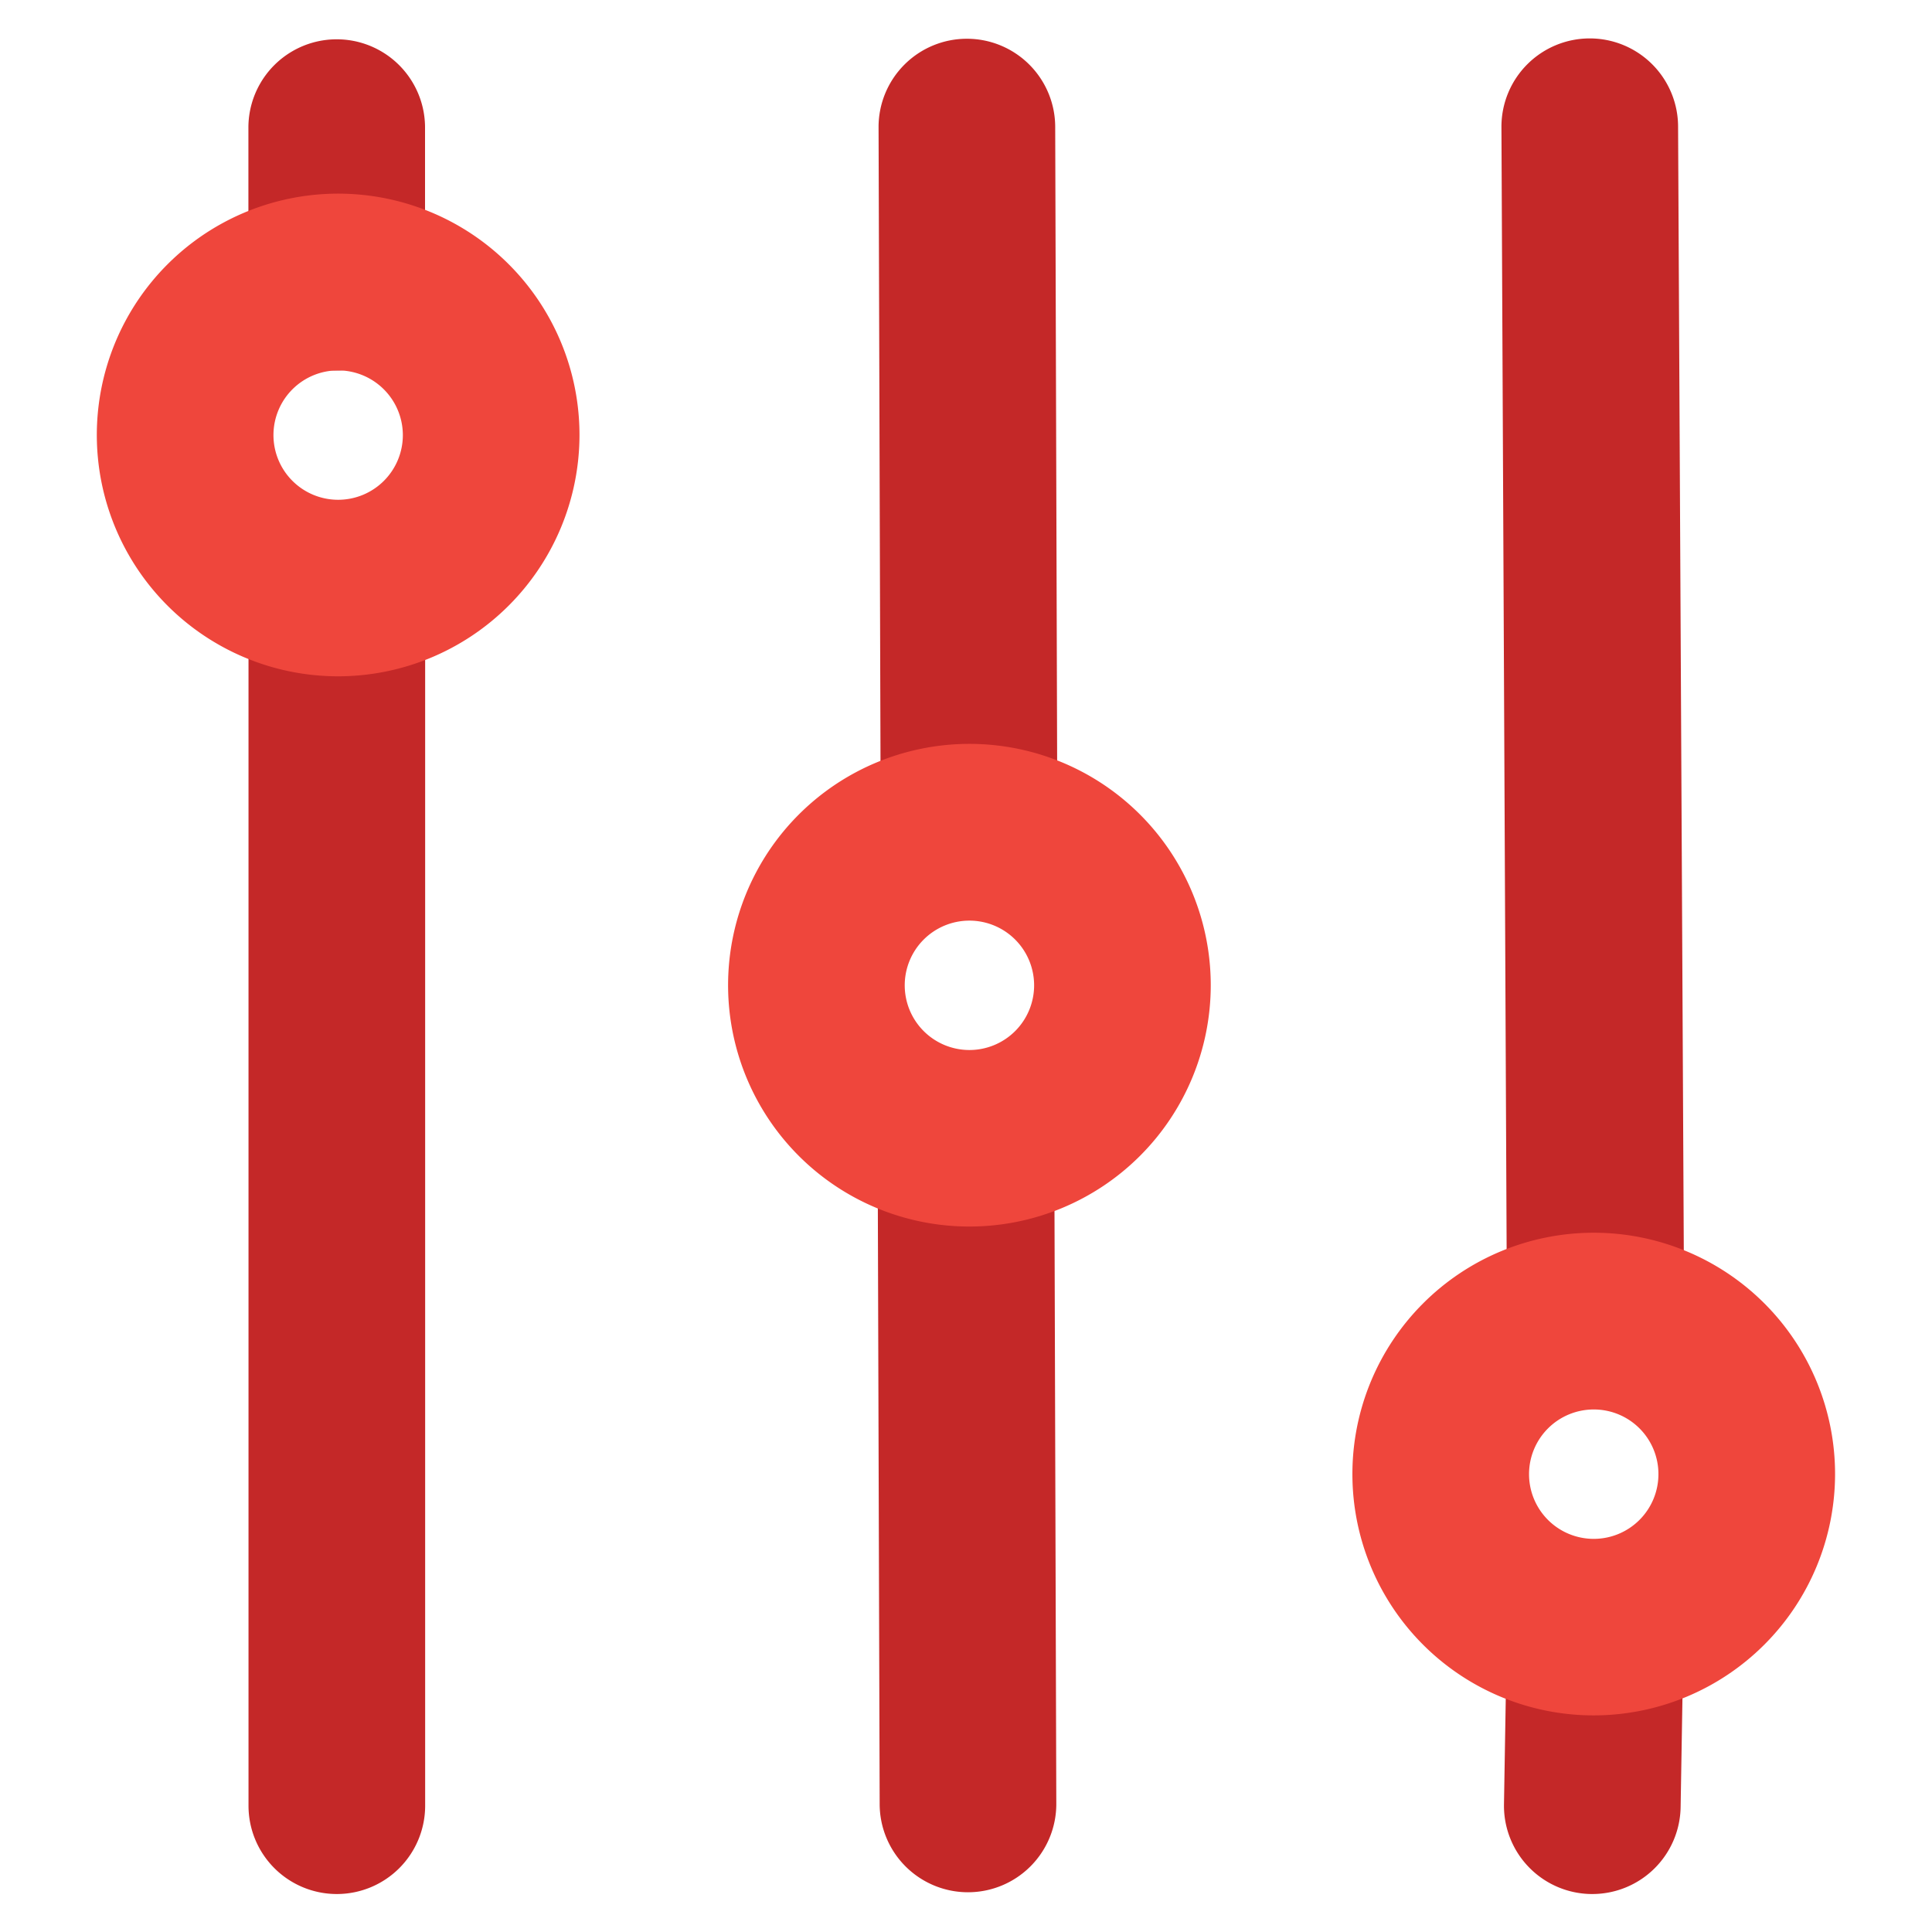
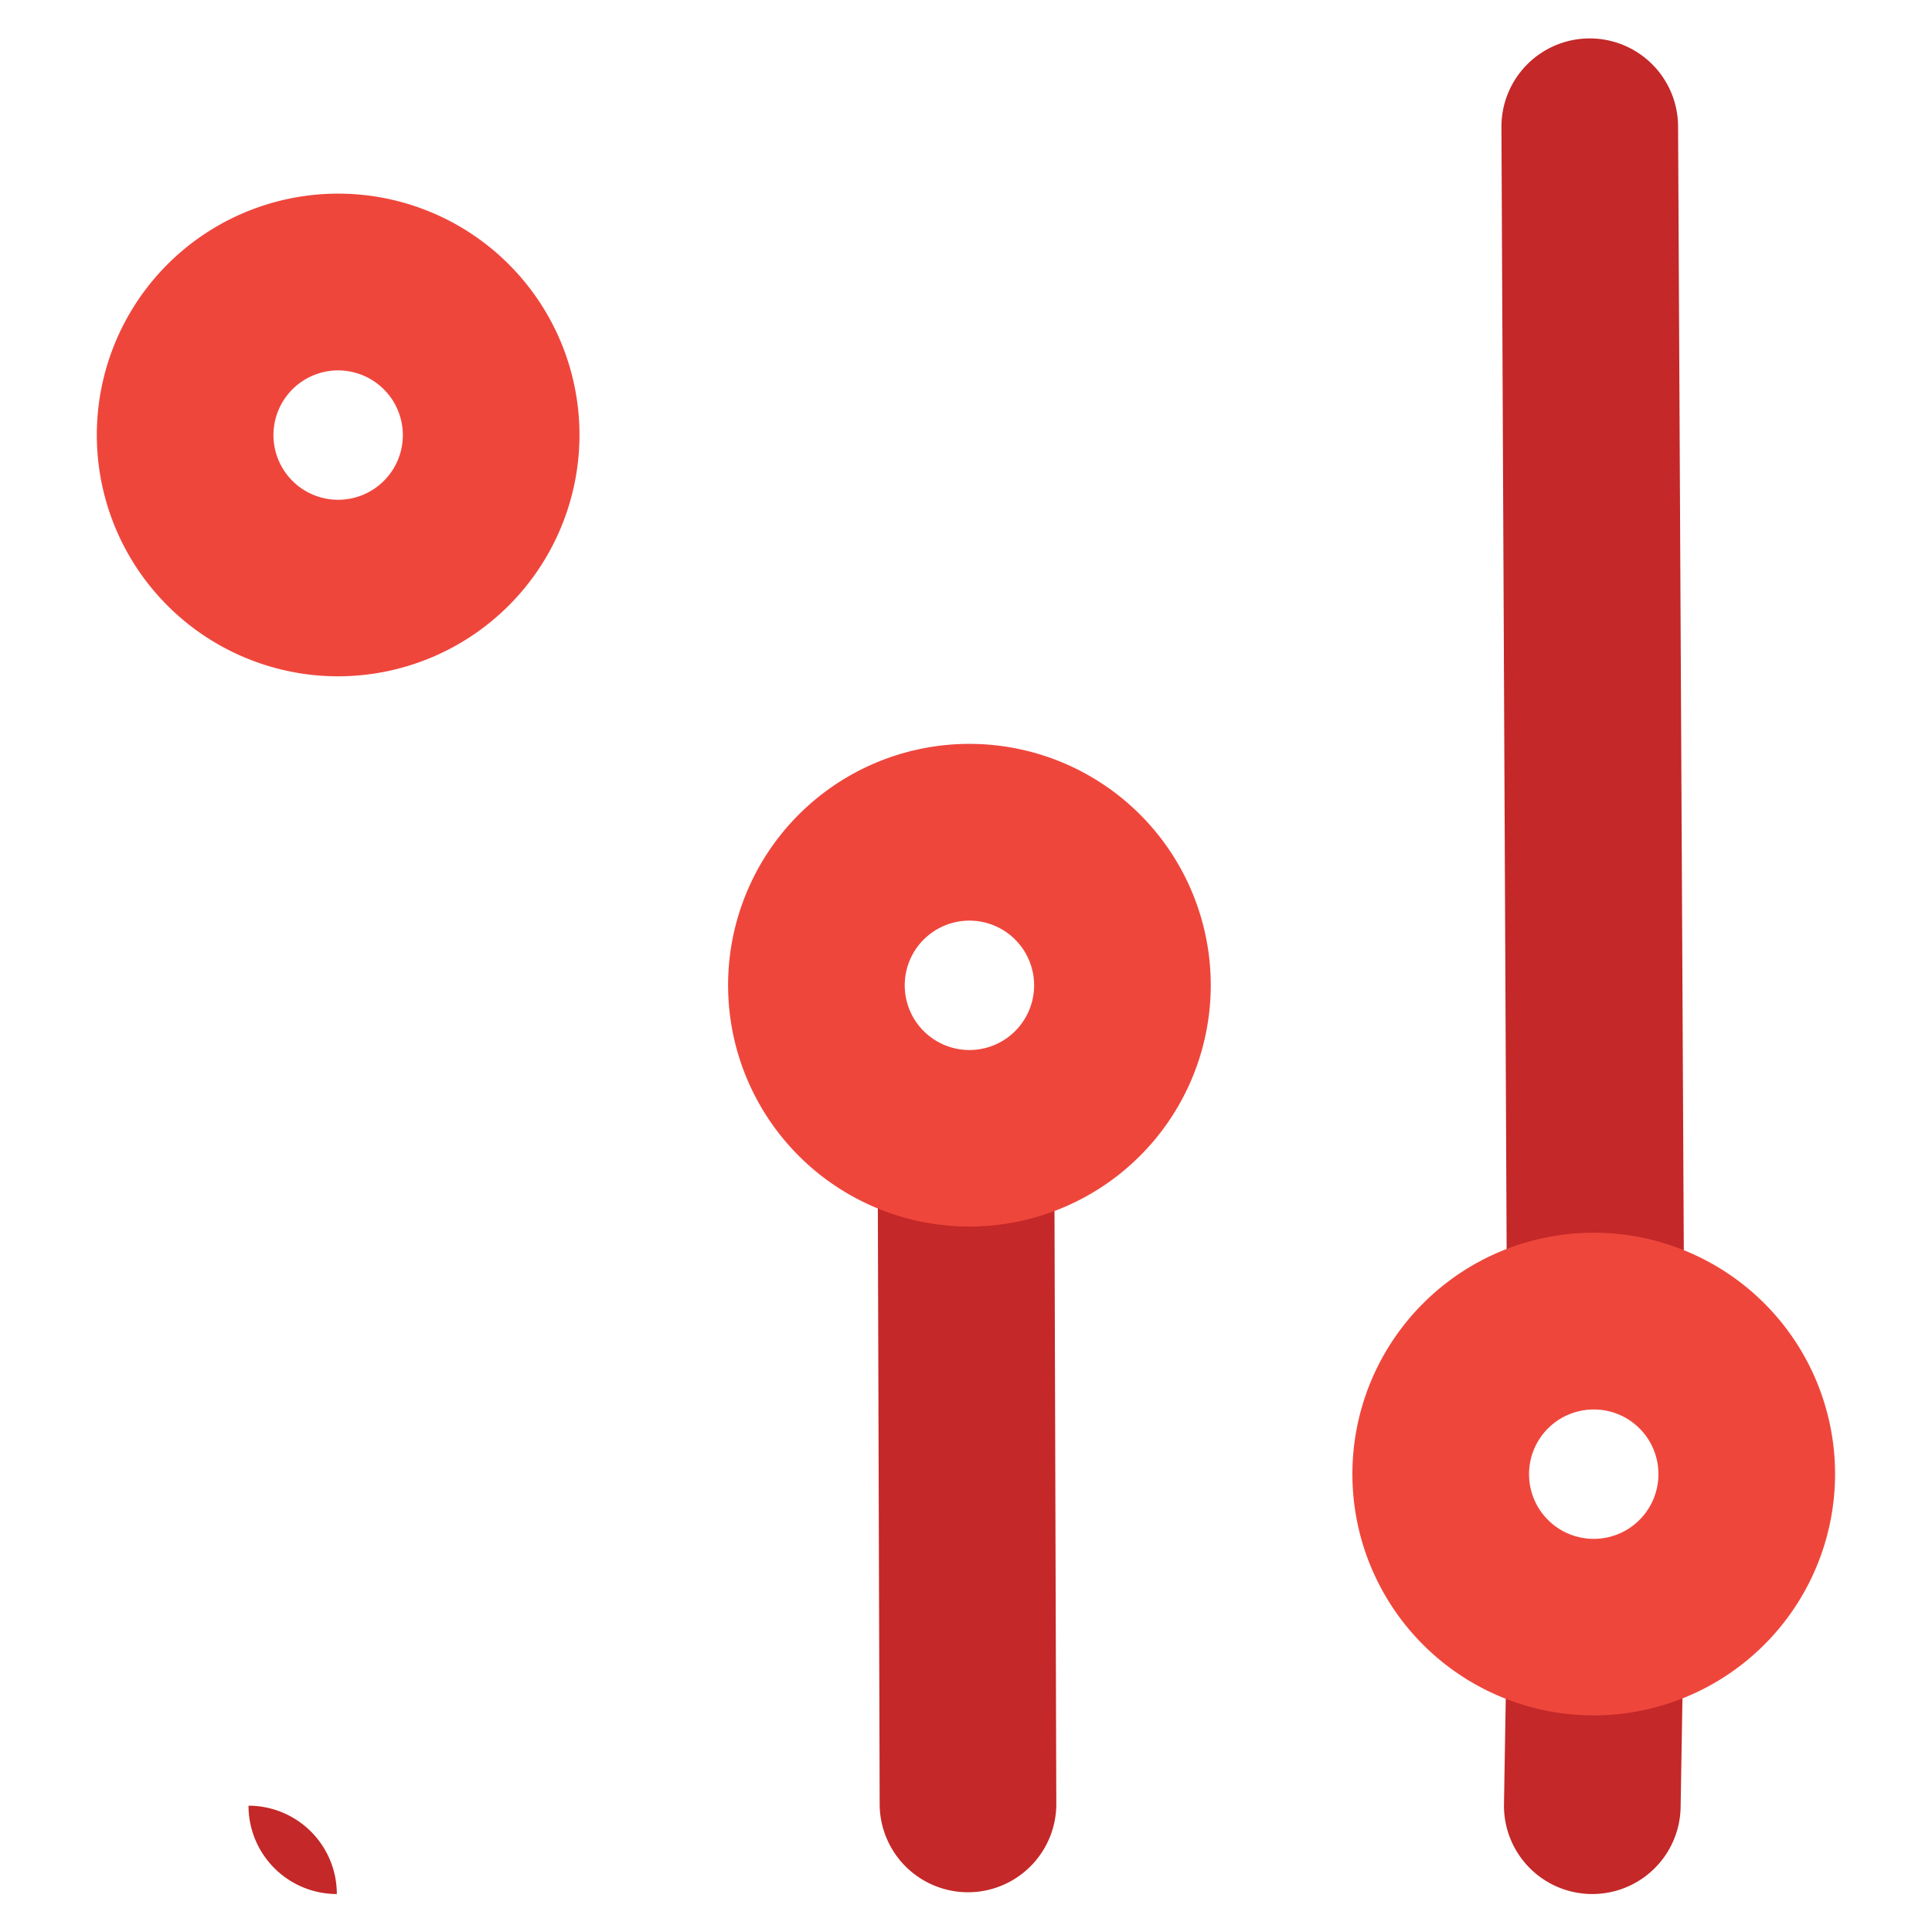
<svg xmlns="http://www.w3.org/2000/svg" id="Layer_1" data-name="Layer 1" viewBox="0 0 175 175">
  <defs>
    <style>.cls-1{fill:#c42828;}.cls-2{fill:#ef463c;}</style>
  </defs>
  <g id="Slider">
    <path class="cls-1" d="M87.68,171.4a8,8,0,0,1-8-8l-.18-58.84a8,8,0,0,1,8-8h0a8,8,0,0,1,8,8l.18,58.84a8,8,0,0,1-8,8Z" />
    <path class="cls-1" d="M144.24,171.56h-.14a8,8,0,0,1-7.87-8.13l.27-16a8,8,0,0,1,8-7.87h.13a8,8,0,0,1,7.87,8.13l-.27,16A8,8,0,0,1,144.24,171.56Z" />
-     <path class="cls-1" d="M30.5,33.56a8,8,0,0,1-8-8v-14a8,8,0,0,1,16,0v14A8,8,0,0,1,30.5,33.56Z" />
-     <path class="cls-1" d="M30.51,171.56a8,8,0,0,1-8-8v-110a8,8,0,1,1,16,0v110A8,8,0,0,1,30.51,171.56Z" />
-     <path class="cls-1" d="M87.76,78.35a8,8,0,0,1-8-8l-.18-58.84a8,8,0,0,1,8-8h0a8,8,0,0,1,8,8l.18,58.84a8,8,0,0,1-8,8Z" />
+     <path class="cls-1" d="M30.51,171.56a8,8,0,0,1-8-8v-110v110A8,8,0,0,1,30.51,171.56Z" />
    <path class="cls-1" d="M144.5,127.56a8,8,0,0,1-8-8L136,11.48a8,8,0,0,1,8-8h0a8,8,0,0,1,8,8l.55,108.13a8,8,0,0,1-8,8Z" />
    <path class="cls-2" d="M30.64,61.26A21.86,21.86,0,1,1,52.49,39.41,21.88,21.88,0,0,1,30.64,61.26Zm0-27.71a5.86,5.86,0,1,0,5.85,5.86A5.87,5.87,0,0,0,30.64,33.55Z" />
    <path class="cls-2" d="M144.36,155.38a21.86,21.86,0,1,1,21.86-21.86A21.88,21.88,0,0,1,144.36,155.38Zm0-27.71a5.86,5.86,0,1,0,5.86,5.85A5.85,5.85,0,0,0,144.36,127.67Z" />
    <path class="cls-2" d="M87.81,111.1a21.86,21.86,0,1,1,21.86-21.85A21.87,21.87,0,0,1,87.81,111.1Zm0-27.71a5.86,5.86,0,1,0,5.86,5.86A5.86,5.86,0,0,0,87.81,83.39Z" />
  </g>
</svg>